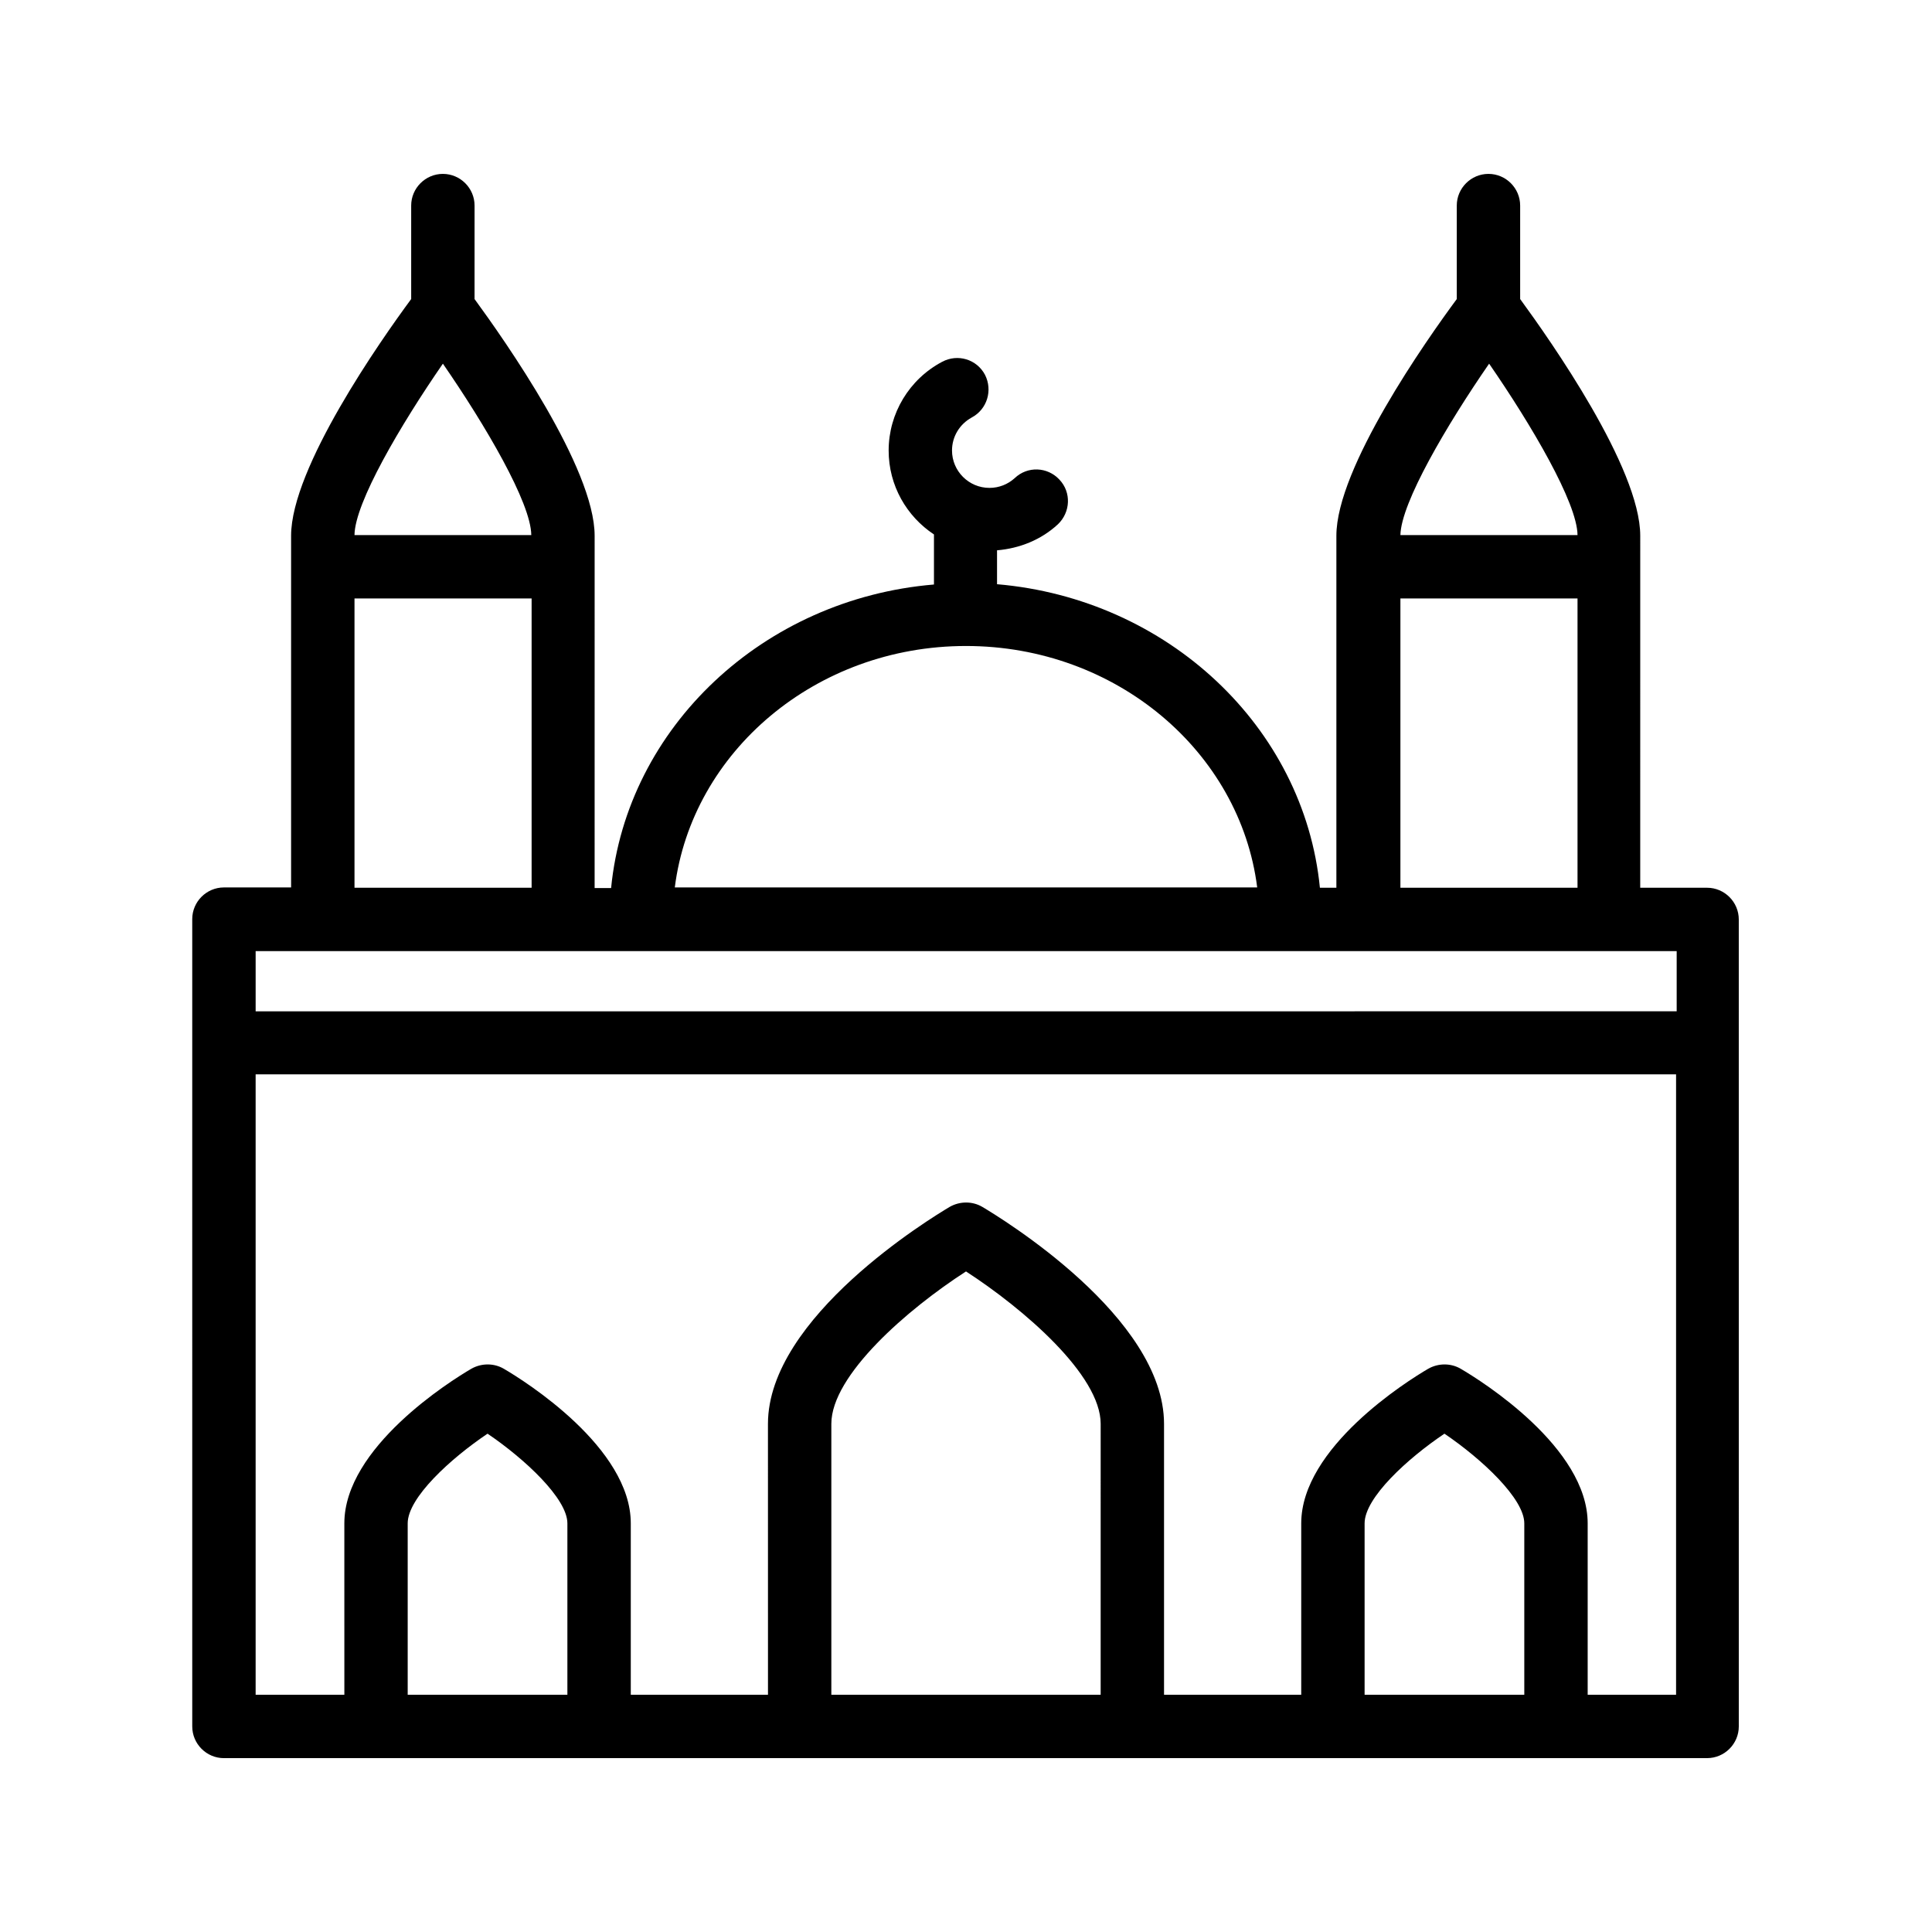
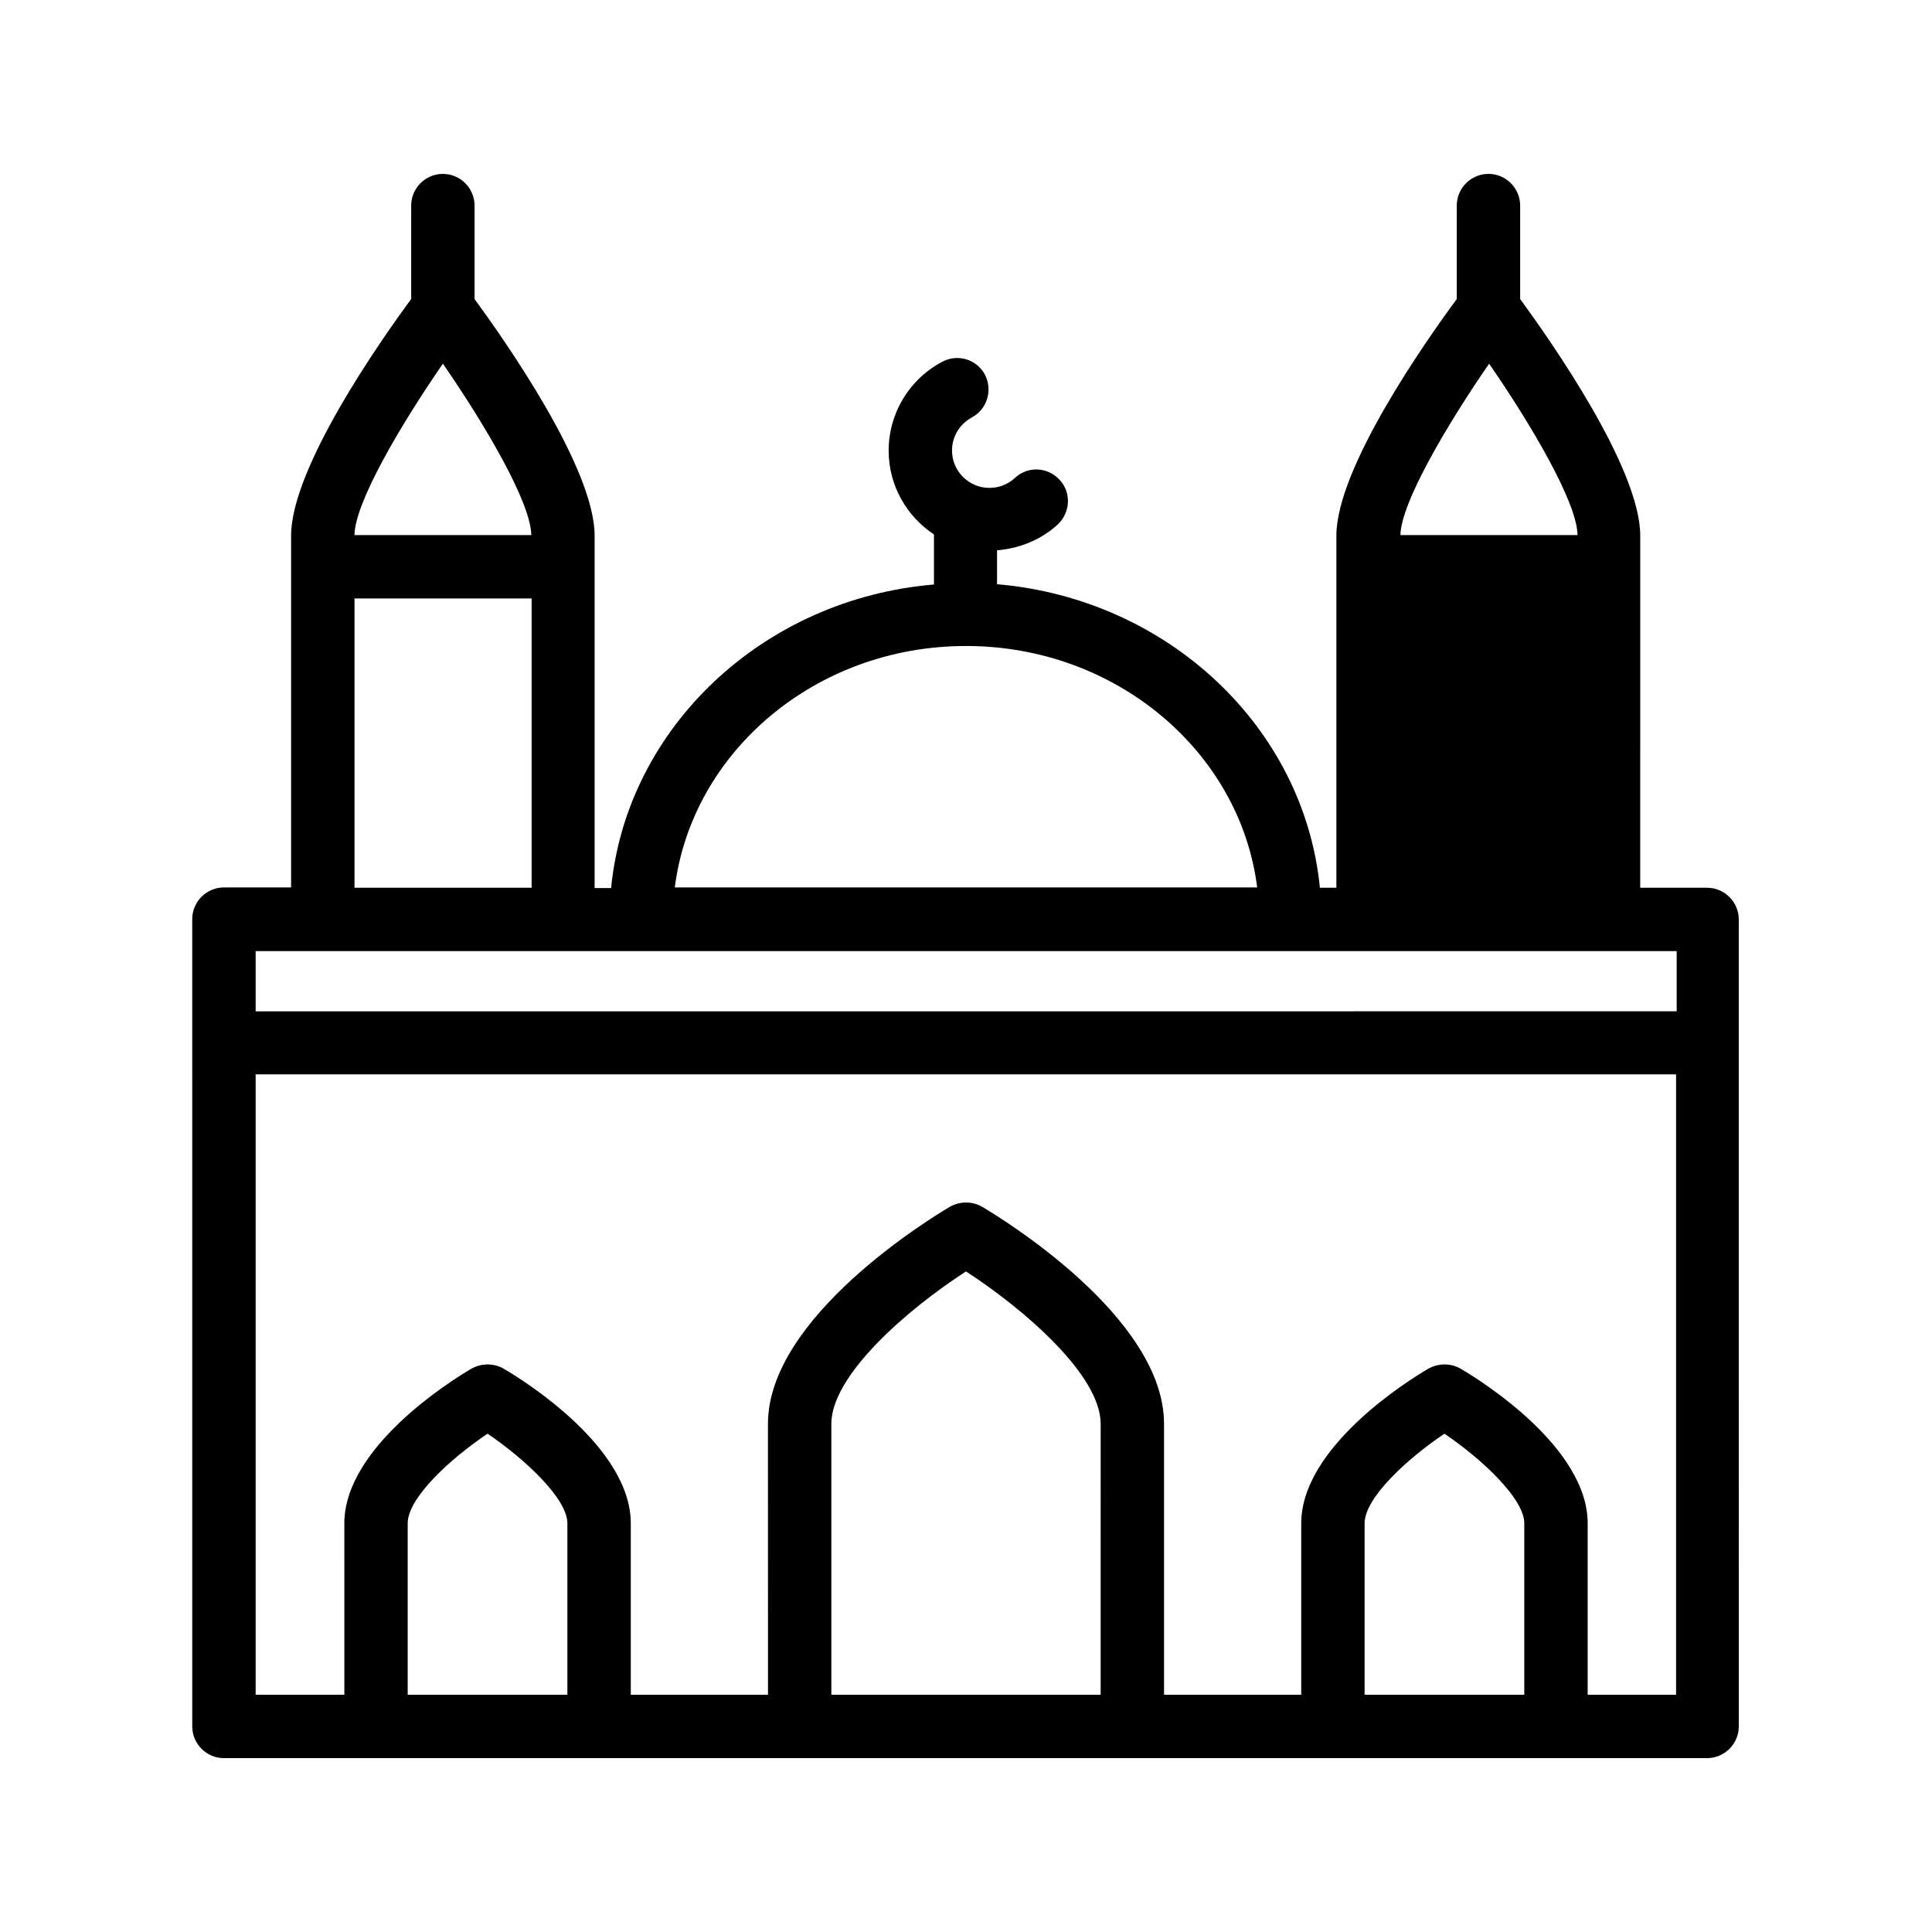
<svg xmlns="http://www.w3.org/2000/svg" fill="#000000" width="800px" height="800px" version="1.1" viewBox="144 144 512 512">
-   <path d="m203.34 609.92h393.06c4.617 0 8.398-3.777 8.398-8.398l-0.004-213.86c0-4.617-3.777-8.398-8.398-8.398h-17.719l0.004-93.289c0-17.969-23.848-51.809-31.824-62.723v-24.77c0-4.617-3.777-8.398-8.398-8.398-4.617 0-8.398 3.777-8.398 8.398v24.77c-8.062 10.914-31.906 44.754-31.906 62.723v93.289h-4.367c-4.199-42.656-40.391-76.578-85.562-80.441v-8.984c5.961-0.504 11.672-2.769 16.121-6.887 3.359-3.191 3.609-8.48 0.418-11.84-3.191-3.441-8.48-3.609-11.84-0.418-1.848 1.68-4.199 2.602-6.719 2.602-5.457 0-9.91-4.449-9.91-9.91 0-3.695 2.016-6.969 5.207-8.734 4.113-2.184 5.625-7.223 3.527-11.336-2.184-4.113-7.223-5.625-11.336-3.441-8.734 4.617-14.191 13.688-14.191 23.512 0 9.32 4.785 17.465 12.008 22.25v13.266c-45.176 3.777-81.367 37.785-85.562 80.441h-4.367l0.004-93.367c0-17.969-23.848-51.809-31.824-62.723l0.004-24.77c0-4.617-3.777-8.398-8.398-8.398-4.617 0-8.398 3.777-8.398 8.398v24.77c-8.062 10.914-31.824 44.754-31.824 62.723v93.207h-17.801c-4.617 0-8.398 3.777-8.398 8.398l0.004 213.95c0 4.617 3.777 8.395 8.395 8.395zm48.703-16.793v-45.426c0-6.801 11.418-17.215 21.16-23.762 9.91 6.719 21.16 17.215 21.16 23.762v45.426zm112.27 0v-71.793c0-12.93 20.32-30.48 35.688-40.391 15.281 9.91 35.688 27.457 35.688 40.391l-0.004 71.793zm141.32 0v-45.426c0-6.801 11.418-17.215 21.16-23.762 9.91 6.719 21.16 17.215 21.16 23.762v45.426zm59.117 0v-45.426c0-20.07-28.047-37.703-33.672-40.977-2.602-1.512-5.879-1.512-8.566 0-5.625 3.273-33.672 20.906-33.672 40.977v45.426h-36.359v-71.793c0-28.297-43.242-54.578-48.199-57.52-2.602-1.512-5.879-1.512-8.566 0-4.953 2.938-48.199 29.223-48.199 57.52l0.008 71.793h-36.359v-45.426c0-20.07-28.047-37.703-33.672-40.977-2.602-1.512-5.879-1.512-8.566 0-5.625 3.273-33.672 20.906-33.672 40.977l0.004 45.426h-23.512v-164.41h376.43v164.41zm-26.117-352.75c11.25 16.289 23.344 36.863 23.426 45.426h-46.938c0.168-8.562 12.262-29.137 23.512-45.426zm-23.512 62.219h46.938v76.664h-46.938zm-115.12 12.598c39.801 0 72.633 28.047 77.168 63.984h-154.34c4.535-35.941 37.367-63.984 77.168-63.984zm-138.63-74.816c11.25 16.289 23.344 36.863 23.426 45.426h-46.852c0.082-8.562 12.172-29.137 23.426-45.426zm-23.426 62.219h46.938v76.664h-46.938zm-8.398 93.457h358.79v15.953l-376.59 0.004v-15.953z" />
+   <path d="m203.34 609.92h393.06c4.617 0 8.398-3.777 8.398-8.398l-0.004-213.86c0-4.617-3.777-8.398-8.398-8.398h-17.719l0.004-93.289c0-17.969-23.848-51.809-31.824-62.723v-24.77c0-4.617-3.777-8.398-8.398-8.398-4.617 0-8.398 3.777-8.398 8.398v24.77c-8.062 10.914-31.906 44.754-31.906 62.723v93.289h-4.367c-4.199-42.656-40.391-76.578-85.562-80.441v-8.984c5.961-0.504 11.672-2.769 16.121-6.887 3.359-3.191 3.609-8.48 0.418-11.84-3.191-3.441-8.48-3.609-11.84-0.418-1.848 1.68-4.199 2.602-6.719 2.602-5.457 0-9.91-4.449-9.91-9.91 0-3.695 2.016-6.969 5.207-8.734 4.113-2.184 5.625-7.223 3.527-11.336-2.184-4.113-7.223-5.625-11.336-3.441-8.734 4.617-14.191 13.688-14.191 23.512 0 9.32 4.785 17.465 12.008 22.25v13.266c-45.176 3.777-81.367 37.785-85.562 80.441h-4.367l0.004-93.367c0-17.969-23.848-51.809-31.824-62.723l0.004-24.77c0-4.617-3.777-8.398-8.398-8.398-4.617 0-8.398 3.777-8.398 8.398v24.77c-8.062 10.914-31.824 44.754-31.824 62.723v93.207h-17.801c-4.617 0-8.398 3.777-8.398 8.398l0.004 213.95c0 4.617 3.777 8.395 8.395 8.395zm48.703-16.793v-45.426c0-6.801 11.418-17.215 21.16-23.762 9.91 6.719 21.16 17.215 21.16 23.762v45.426zm112.27 0v-71.793c0-12.93 20.32-30.48 35.688-40.391 15.281 9.91 35.688 27.457 35.688 40.391l-0.004 71.793zm141.32 0v-45.426c0-6.801 11.418-17.215 21.16-23.762 9.91 6.719 21.16 17.215 21.16 23.762v45.426zm59.117 0v-45.426c0-20.07-28.047-37.703-33.672-40.977-2.602-1.512-5.879-1.512-8.566 0-5.625 3.273-33.672 20.906-33.672 40.977v45.426h-36.359v-71.793c0-28.297-43.242-54.578-48.199-57.52-2.602-1.512-5.879-1.512-8.566 0-4.953 2.938-48.199 29.223-48.199 57.52l0.008 71.793h-36.359v-45.426c0-20.07-28.047-37.703-33.672-40.977-2.602-1.512-5.879-1.512-8.566 0-5.625 3.273-33.672 20.906-33.672 40.977l0.004 45.426h-23.512v-164.41h376.43v164.41zm-26.117-352.75c11.25 16.289 23.344 36.863 23.426 45.426h-46.938c0.168-8.562 12.262-29.137 23.512-45.426zm-23.512 62.219h46.938h-46.938zm-115.12 12.598c39.801 0 72.633 28.047 77.168 63.984h-154.34c4.535-35.941 37.367-63.984 77.168-63.984zm-138.63-74.816c11.25 16.289 23.344 36.863 23.426 45.426h-46.852c0.082-8.562 12.172-29.137 23.426-45.426zm-23.426 62.219h46.938v76.664h-46.938zm-8.398 93.457h358.79v15.953l-376.59 0.004v-15.953z" />
</svg>